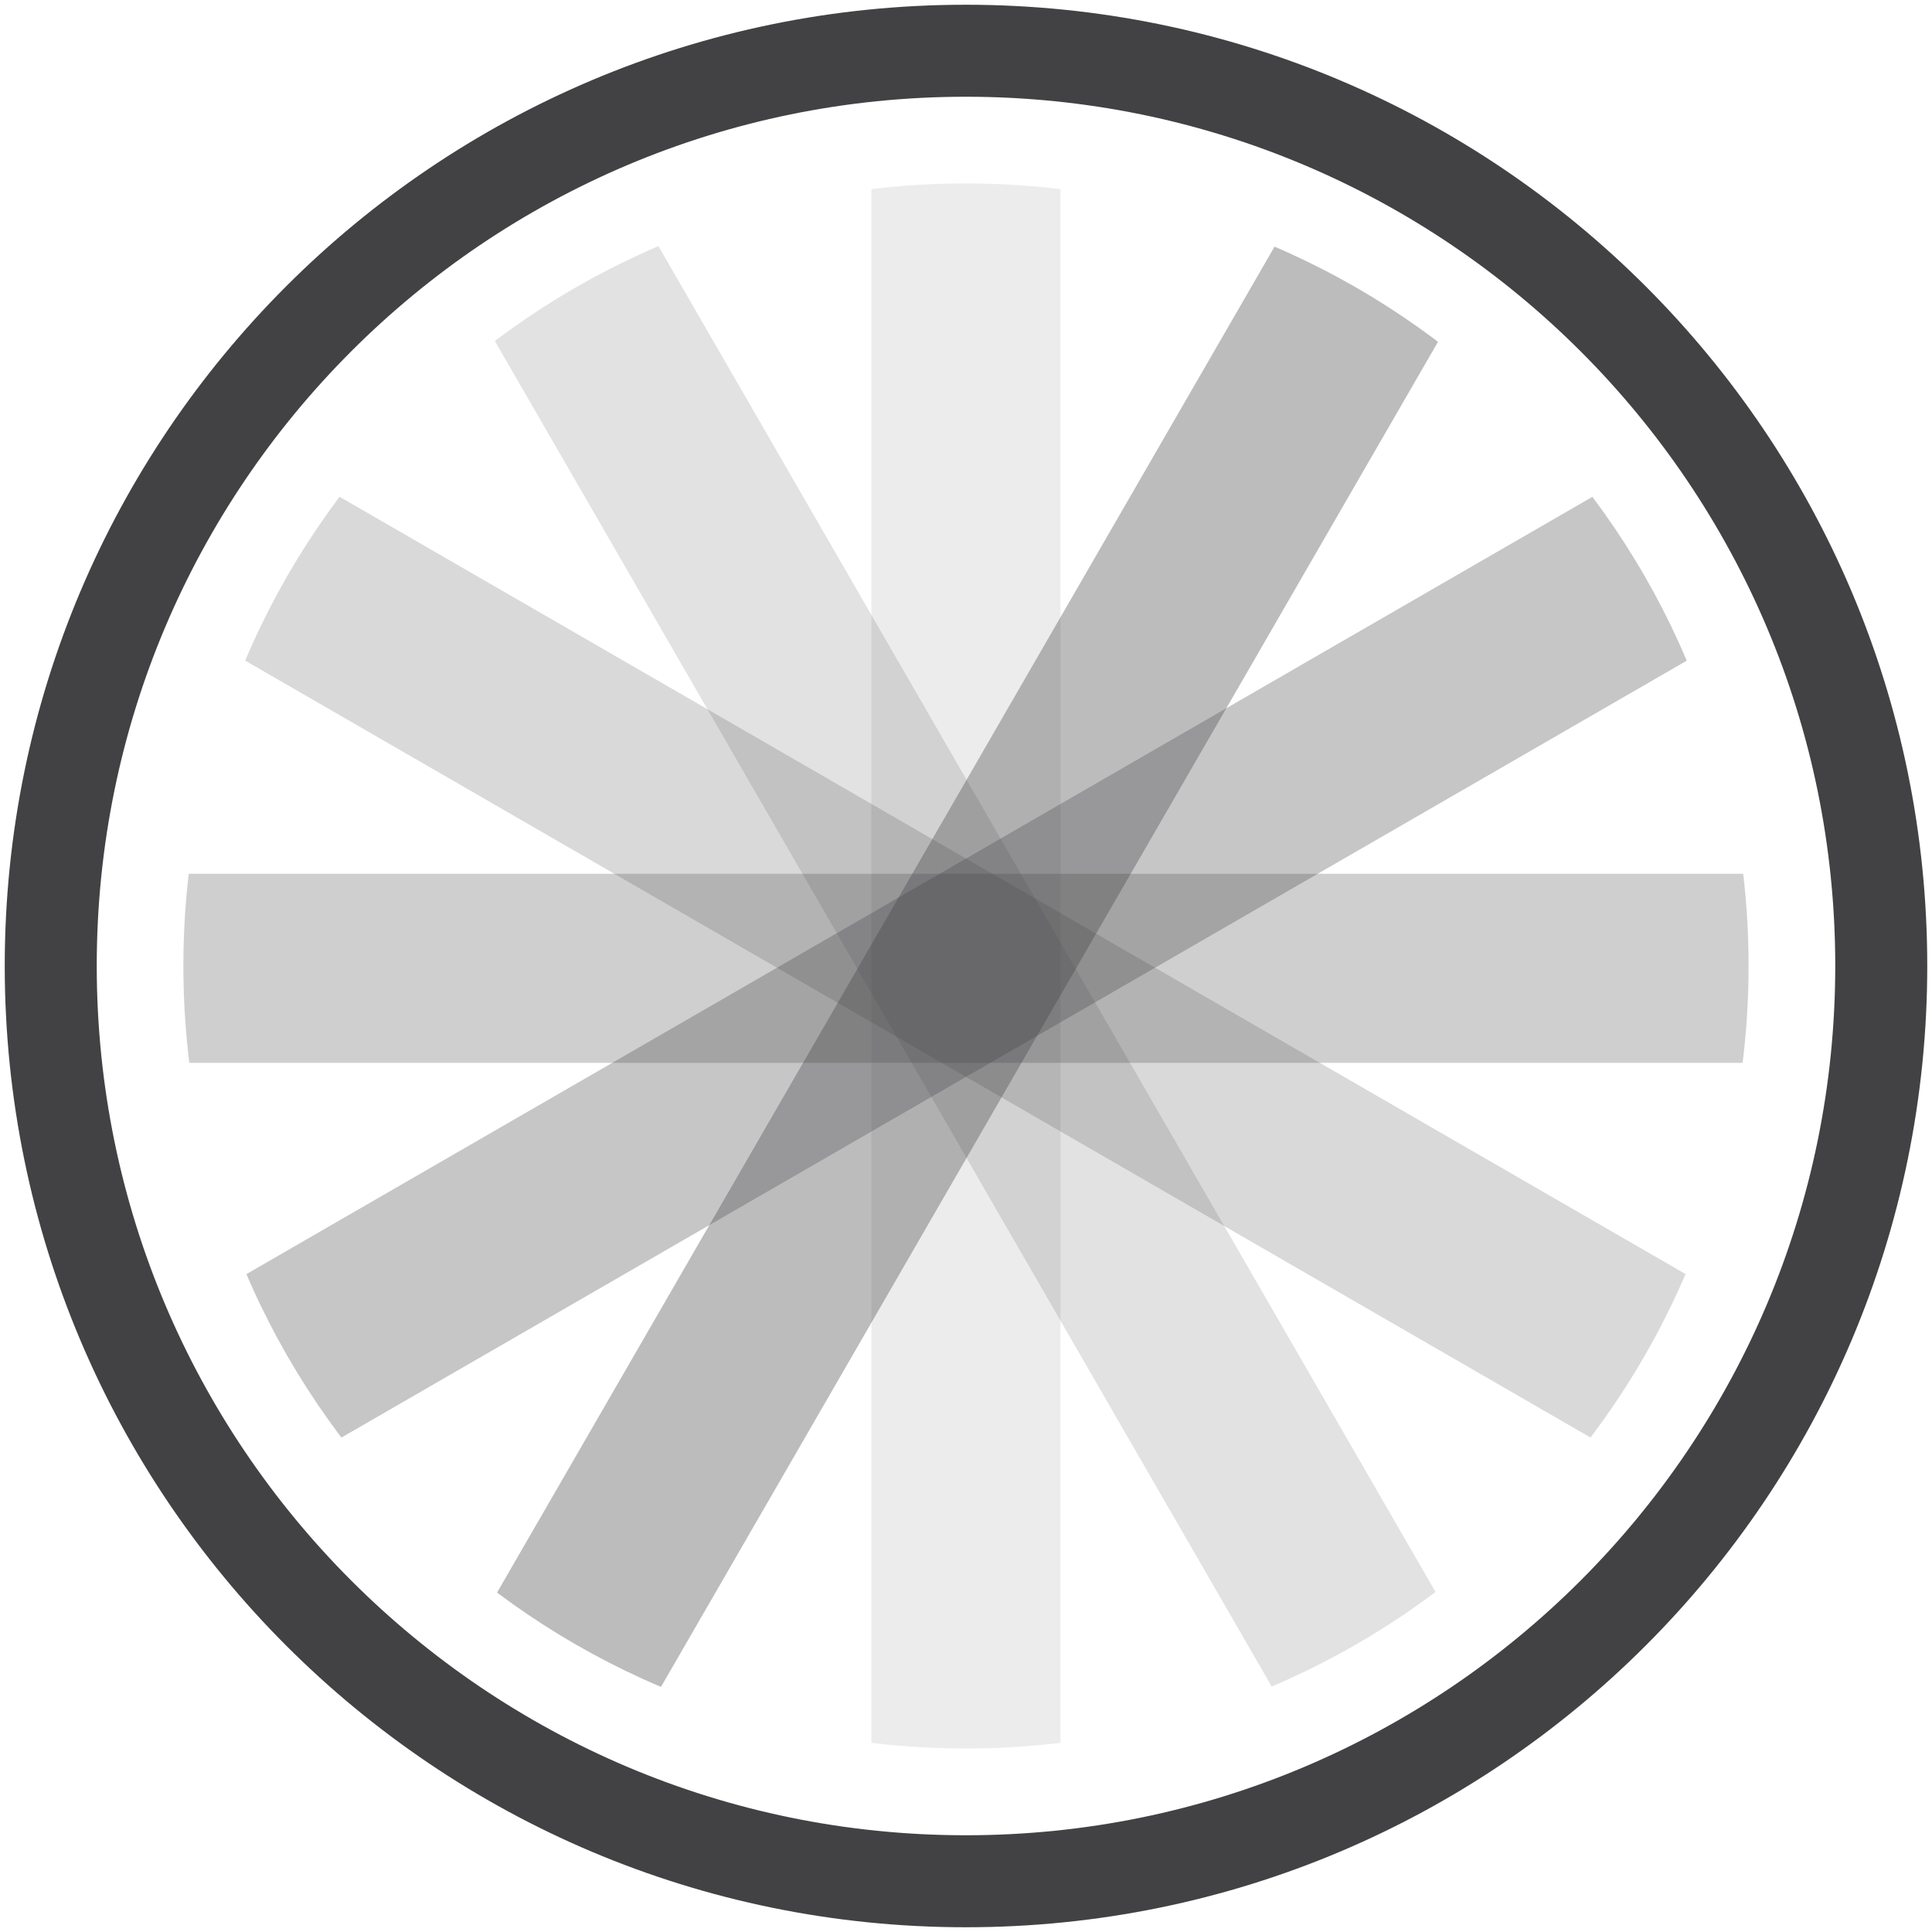
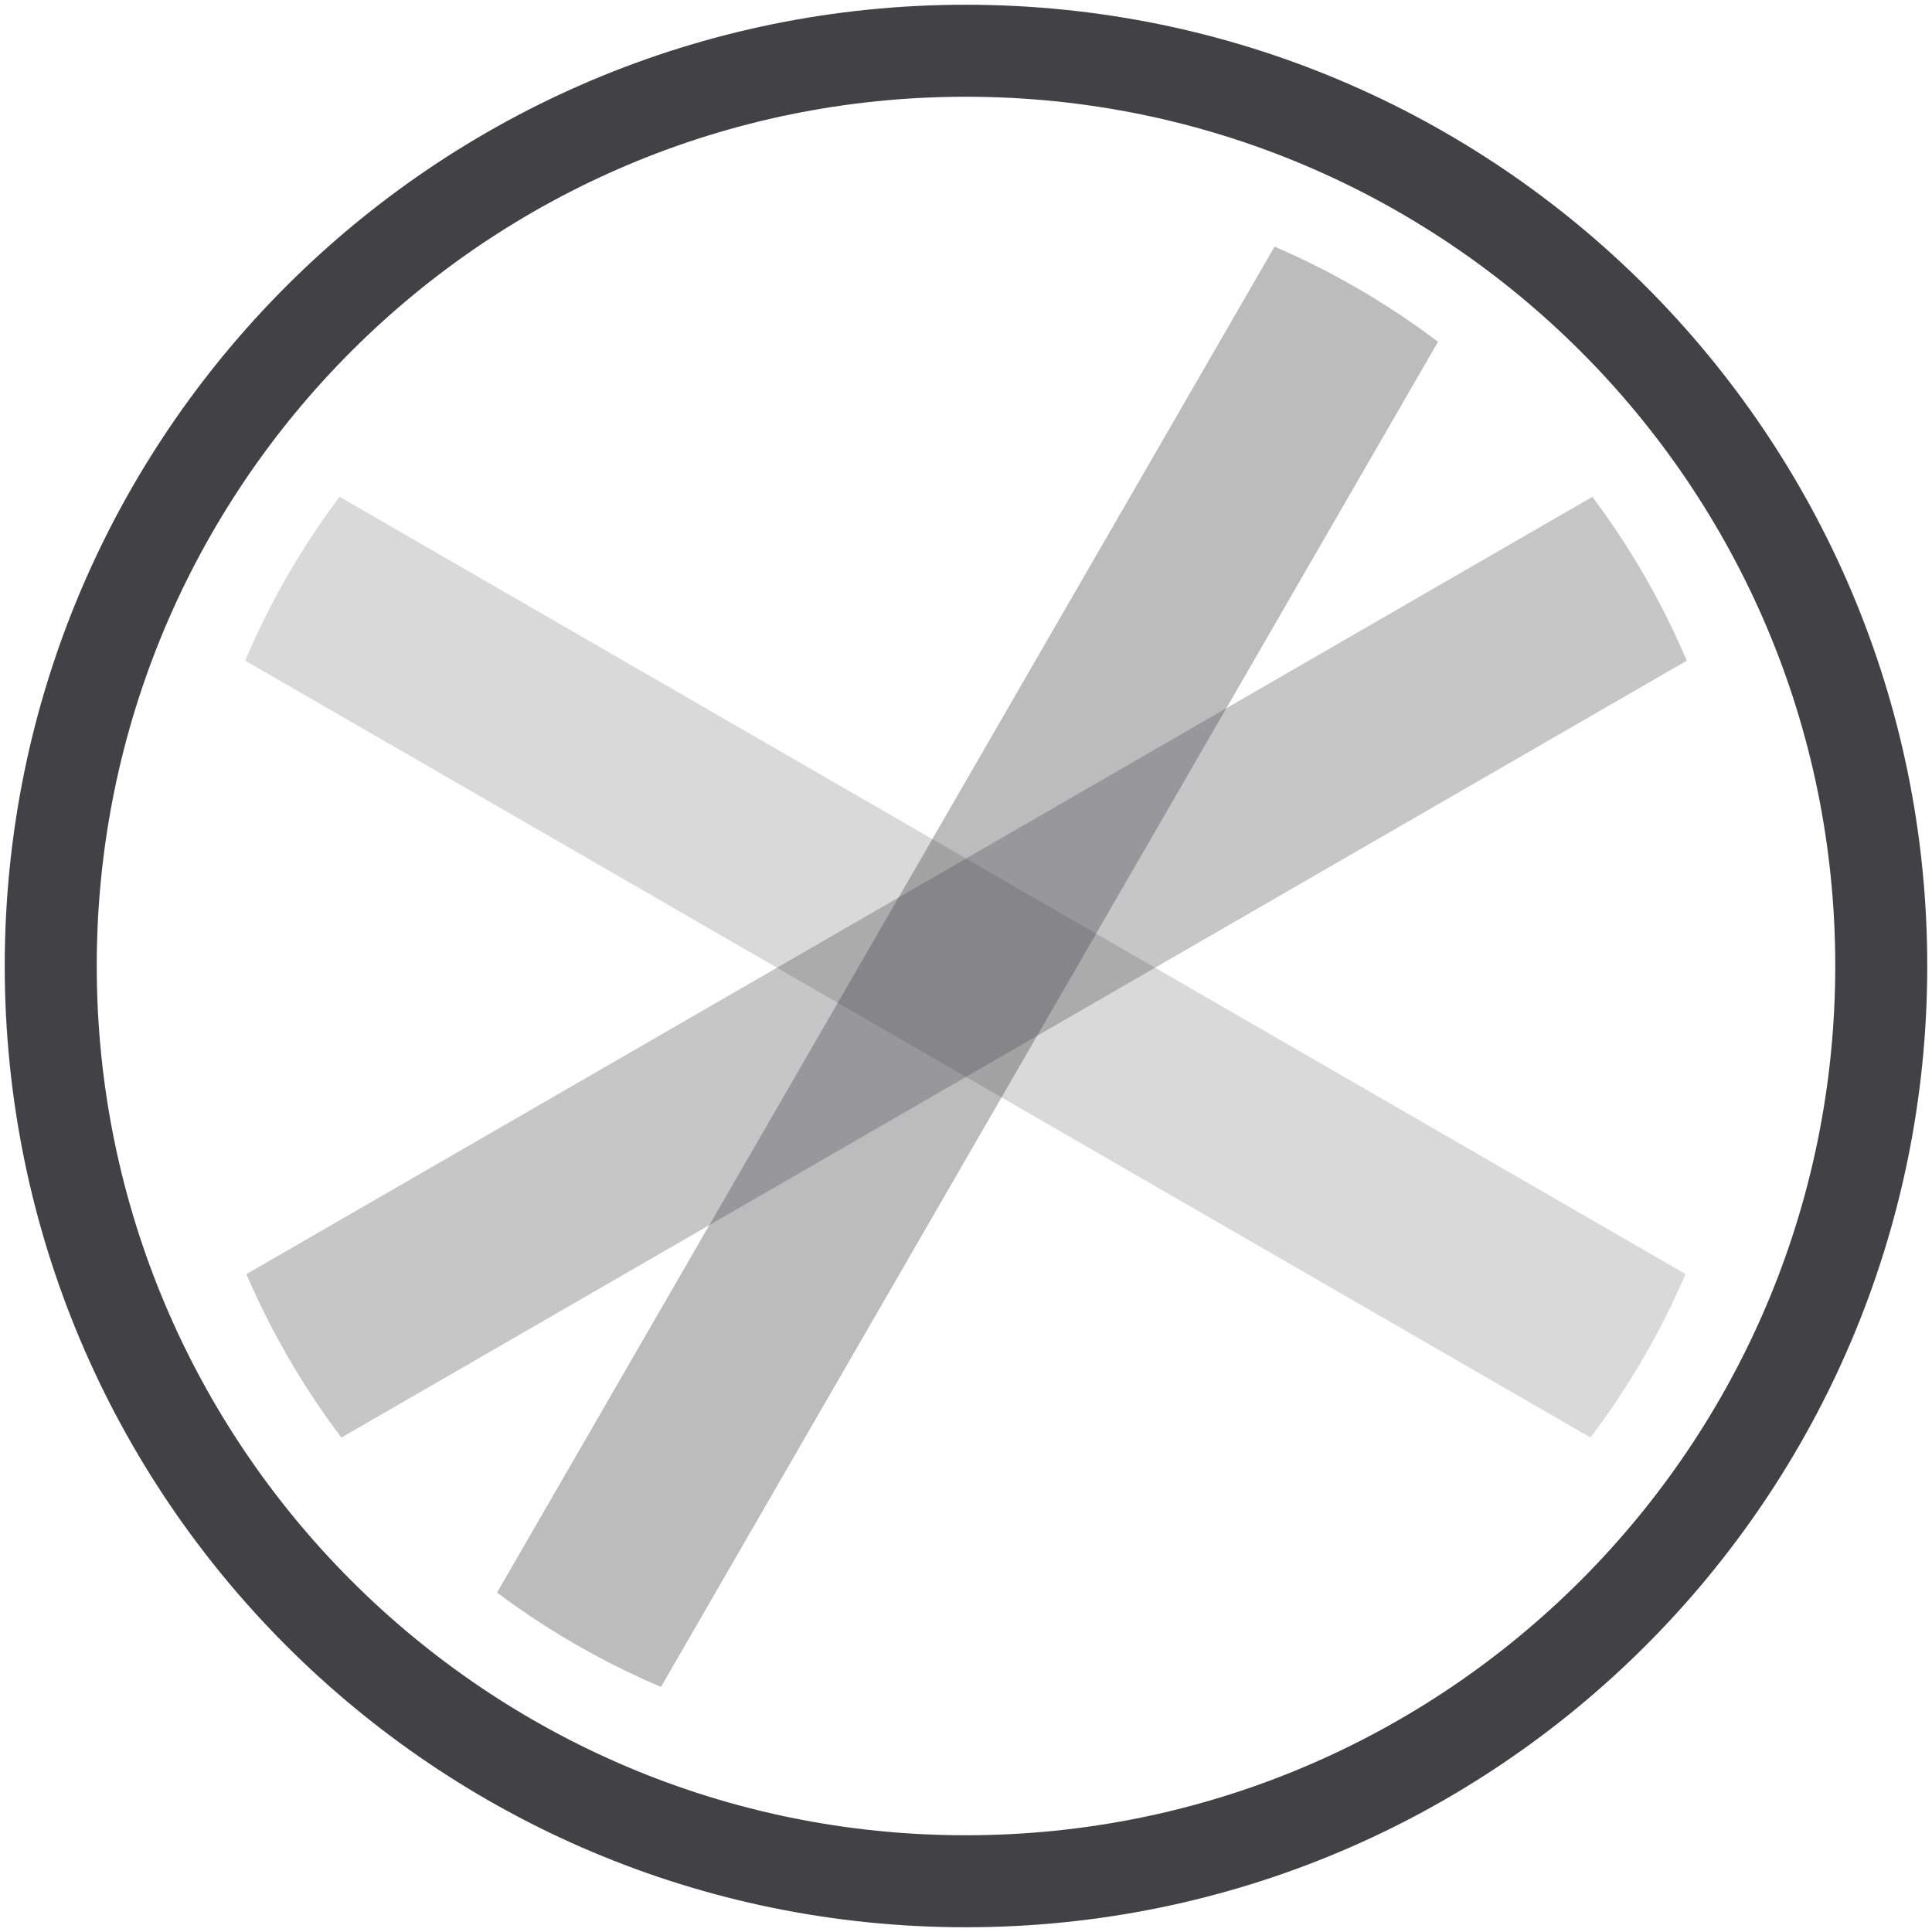
<svg xmlns="http://www.w3.org/2000/svg" version="1.1" x="0" y="0" width="38.074" height="38.074" viewBox="0, 0, 38.074, 38.074">
  <defs>
    <clipPath id="Clip_1">
      <path d="M411.431,291.677 C411.431,300.196 404.526,307.101 396.005,307.101 C387.489,307.101 380.586,300.196 380.586,291.677 C380.586,283.162 387.489,276.258 396.005,276.258 C404.525,276.258 411.431,283.162 411.431,291.677 z" />
    </clipPath>
  </defs>
  <g id="Layer_1" transform="translate(-376.972, -272.643)">
    <g>
      <path d="M414.046,291.677 C414.046,301.639 405.968,309.717 396.005,309.717 C386.045,309.717 377.972,301.639 377.972,291.677 C377.972,281.717 386.045,273.643 396.005,273.643 C405.968,273.643 414.046,281.717 414.046,291.677 z" fill-opacity="0" stroke="#424143" stroke-width="1.813" stroke-miterlimit="10" />
      <g clip-path="url(#Clip_1)">
-         <path d="M394.145,274.317 L397.872,274.317 L397.872,309.135 L394.145,309.135 z" fill="#424143" opacity="0.1" />
-         <path d="M378.599,289.863 L413.418,289.863 L413.418,293.589 L378.599,293.589 z" fill="#424143" opacity="0.25" />
-         <path d="M385.682,277.558 L388.909,275.694 L406.319,305.847 L403.091,307.711 z" fill="#424143" opacity="0.15" />
        <path d="M381.865,302.033 L380.001,298.807 L410.156,281.393 L412.019,284.62 z" fill="#424143" opacity="0.3" />
        <path d="M380.012,284.627 L381.875,281.4 L412.03,298.814 L410.167,302.041 z" fill="#424143" opacity="0.2" />
        <path d="M388.934,307.729 L385.707,305.864 L403.123,275.715 L406.35,277.58 z" fill="#424143" opacity="0.35" />
      </g>
    </g>
  </g>
</svg>